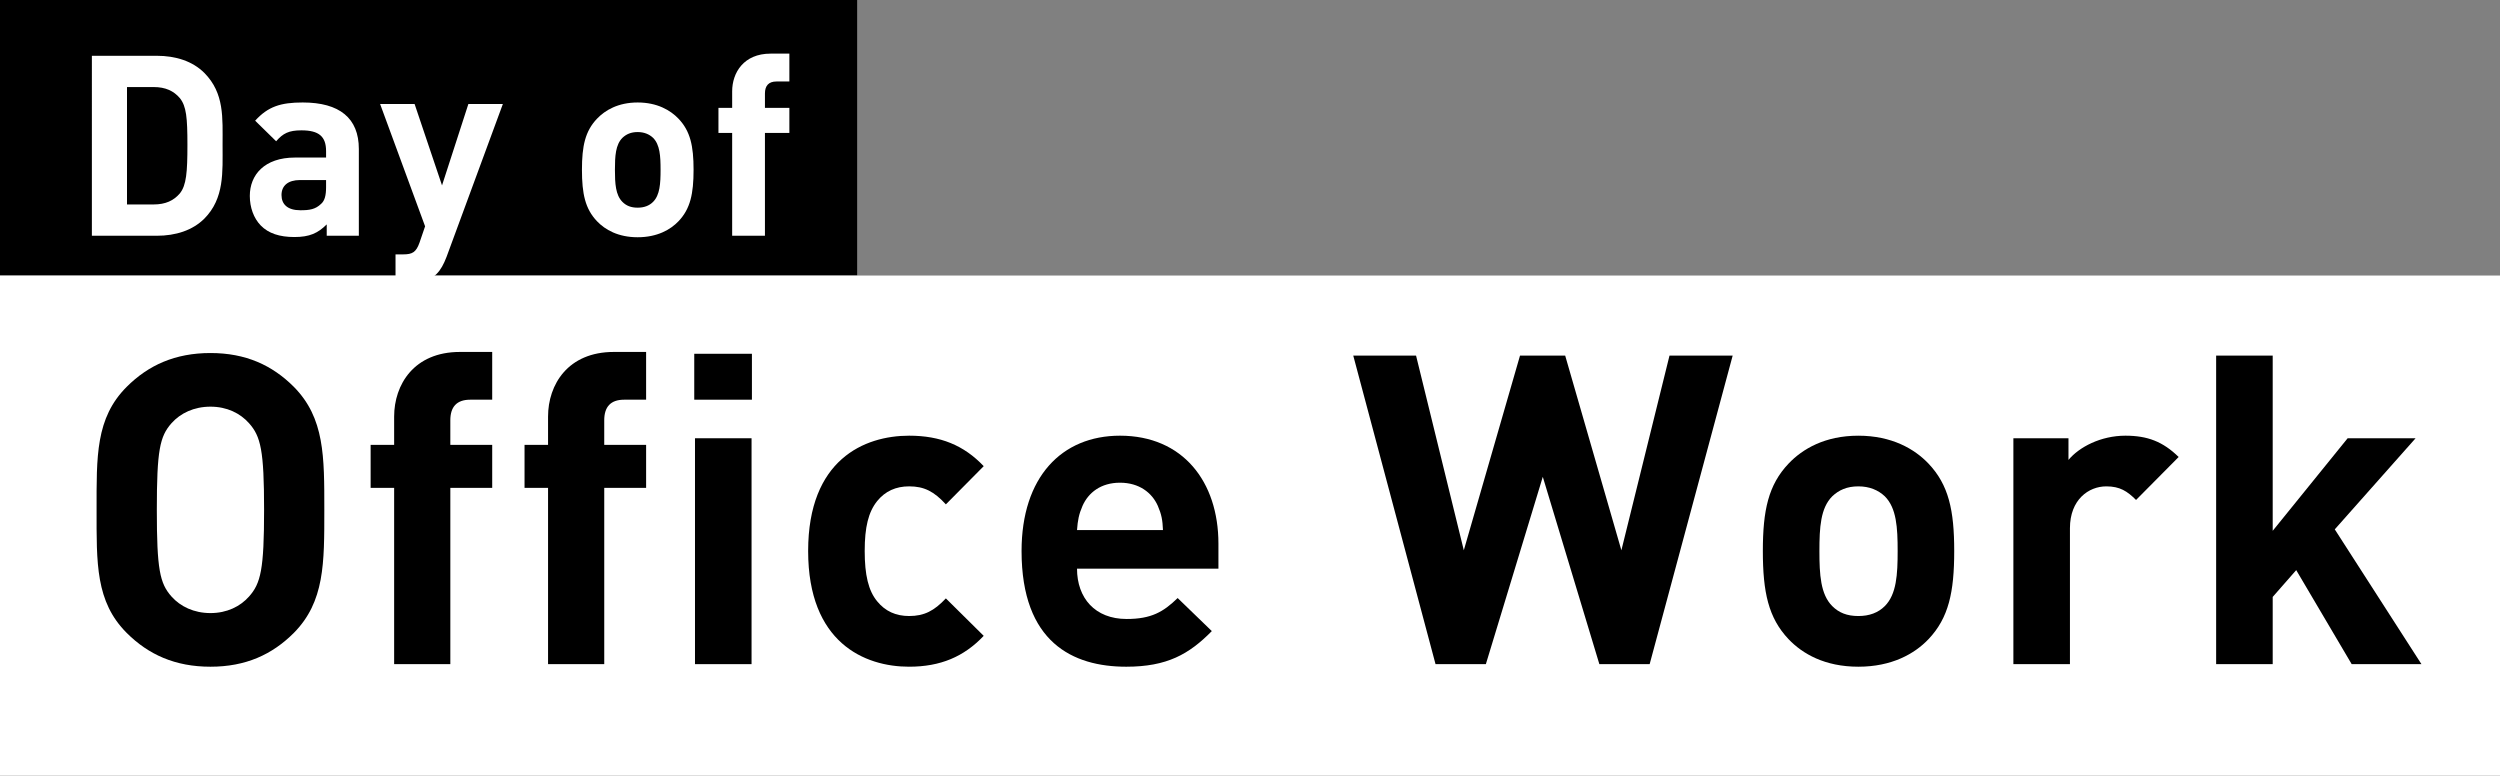
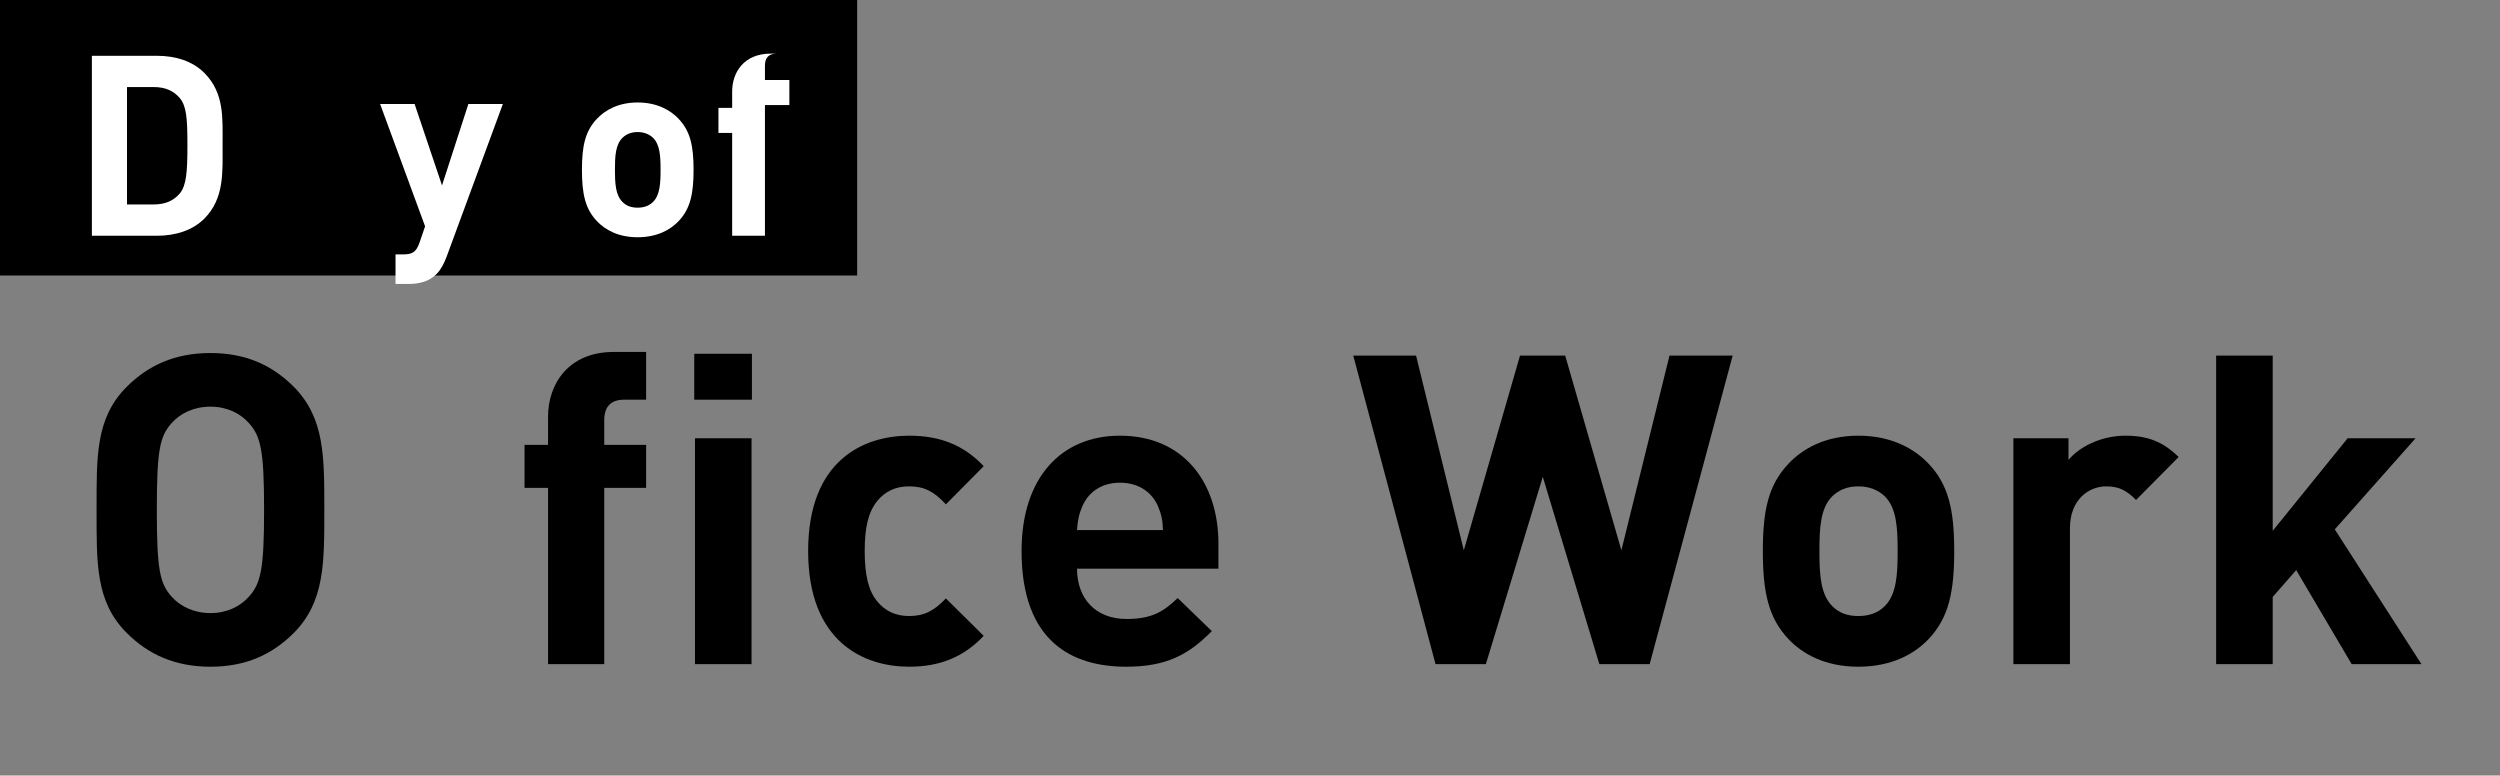
<svg xmlns="http://www.w3.org/2000/svg" id="b" viewBox="0 0 245 76">
  <rect x="0" y="0" width="245" height="76" fill="#808080" stroke="none" />
  <defs>
    <style>.d{fill:#fff;}</style>
  </defs>
  <g id="c">
    <g>
      <rect width="84" height="27" />
-       <rect class="d" y="27" width="245" height="49" />
      <g>
        <path class="d" d="M20.027,21.424c-1.155,1.154-2.813,1.68-4.661,1.68h-6.362V5.467h6.362c1.848,0,3.506,.524,4.661,1.68,1.974,1.994,1.785,4.408,1.785,7.055,0,2.666,.189,5.228-1.785,7.223Zm-2.394-11.801c-.609-.713-1.407-1.092-2.583-1.092h-2.604v11.506h2.604c1.176,0,1.974-.377,2.583-1.092,.63-.797,.735-2.057,.735-4.744,0-2.667-.105-3.779-.735-4.578Z" />
-         <path class="d" d="M32.019,23.104v-1.113c-.861,.861-1.68,1.238-3.17,1.238-1.449,0-2.541-.356-3.296-1.133-.693-.715-1.071-1.764-1.071-2.898,0-2.057,1.428-3.758,4.43-3.758h3.044v-.63c0-1.428-.693-2.036-2.415-2.036-1.239,0-1.806,.293-2.478,1.07l-2.058-2.016c1.26-1.386,2.499-1.785,4.661-1.785,3.611,0,5.501,1.533,5.501,4.557v8.504h-3.149Zm-.063-5.459h-2.562c-1.155,0-1.806,.545-1.806,1.469,0,.903,.588,1.491,1.848,1.491,.903,0,1.47-.084,2.037-.63,.357-.314,.483-.84,.483-1.638v-.692Z" />
        <path class="d" d="M43.758,25.182c-.273,.714-.567,1.26-.966,1.658-.735,.756-1.701,.987-2.771,.987h-1.26v-2.897h.735c.924,0,1.281-.21,1.617-1.154l.546-1.596-4.409-11.989h3.38l2.688,7.979,2.583-7.979h3.38l-5.522,14.991Z" />
        <path class="d" d="M66.5,21.676c-.798,.84-2.1,1.574-4.01,1.574s-3.191-.734-3.989-1.574c-1.155-1.219-1.47-2.688-1.47-5.039,0-2.331,.315-3.779,1.47-4.998,.798-.84,2.079-1.596,3.989-1.596s3.212,.756,4.01,1.596c1.155,1.219,1.47,2.667,1.47,4.998,0,2.352-.315,3.82-1.47,5.039Zm-2.499-8.168c-.378-.357-.882-.566-1.512-.566-.651,0-1.113,.209-1.491,.566-.672,.672-.735,1.785-.735,3.129s.063,2.477,.735,3.148c.378,.379,.84,.567,1.491,.567,.63,0,1.134-.188,1.512-.567,.672-.672,.735-1.805,.735-3.148s-.063-2.457-.735-3.129Z" />
-         <path class="d" d="M74.964,13.025v10.078h-3.212V13.025h-1.344v-2.457h1.344v-1.617c0-1.826,1.134-3.695,3.758-3.695h1.848v2.73h-1.26c-.777,0-1.134,.42-1.134,1.176v1.406h2.394v2.457h-2.394Z" />
+         <path class="d" d="M74.964,13.025v10.078h-3.212V13.025h-1.344v-2.457h1.344v-1.617c0-1.826,1.134-3.695,3.758-3.695h1.848h-1.26c-.777,0-1.134,.42-1.134,1.176v1.406h2.394v2.457h-2.394Z" />
        <path d="M28.795,62.026c-2.124,2.124-4.715,3.312-8.171,3.312s-6.083-1.188-8.207-3.312c-3.06-3.06-2.952-6.839-2.952-12.059,0-5.219-.108-8.998,2.952-12.058,2.124-2.124,4.751-3.312,8.207-3.312s6.047,1.188,8.171,3.312c3.024,3.06,2.988,6.839,2.988,12.058,0,5.22,.036,8.999-2.988,12.059Zm-4.391-20.553c-.864-.973-2.16-1.62-3.78-1.62s-2.952,.647-3.815,1.62c-1.152,1.296-1.44,2.663-1.44,8.494,0,5.832,.288,7.199,1.44,8.495,.864,.972,2.196,1.62,3.815,1.62s2.916-.648,3.78-1.62c1.152-1.296,1.476-2.663,1.476-8.495,0-5.831-.324-7.198-1.476-8.494Z" />
-         <path d="M44.133,47.809v17.277h-5.507v-17.277h-2.304v-4.212h2.304v-2.771c0-3.132,1.944-6.335,6.443-6.335h3.167v4.68h-2.16c-1.332,0-1.944,.72-1.944,2.016v2.411h4.104v4.212h-4.104Z" />
        <path d="M59.216,47.809v17.277h-5.507v-17.277h-2.304v-4.212h2.304v-2.771c0-3.132,1.944-6.335,6.443-6.335h3.167v4.68h-2.16c-1.332,0-1.944,.72-1.944,2.016v2.411h4.104v4.212h-4.104Z" />
        <path d="M68.037,39.17v-4.5h5.651v4.5h-5.651Zm.072,25.916v-22.137h5.543v22.137h-5.543Z" />
        <path d="M89.096,65.338c-4.392,0-9.898-2.375-9.898-11.338s5.507-11.303,9.898-11.303c3.06,0,5.363,.936,7.307,2.987l-3.708,3.744c-1.152-1.261-2.124-1.765-3.6-1.765-1.296,0-2.34,.469-3.131,1.44-.864,1.08-1.224,2.556-1.224,4.896s.36,3.887,1.224,4.931c.791,.973,1.835,1.44,3.131,1.44,1.476,0,2.448-.504,3.6-1.728l3.708,3.671c-1.944,2.052-4.248,3.023-7.307,3.023Z" />
        <path d="M105.548,55.728c0,2.88,1.764,4.932,4.859,4.932,2.412,0,3.6-.685,5.003-2.052l3.348,3.239c-2.232,2.268-4.392,3.491-8.387,3.491-5.219,0-10.258-2.375-10.258-11.338,0-7.235,3.923-11.303,9.646-11.303,6.155,0,9.647,4.499,9.647,10.582v2.448h-13.858Zm7.919-6.155c-.576-1.296-1.835-2.268-3.708-2.268-1.872,0-3.096,.972-3.671,2.268-.36,.828-.468,1.403-.54,2.376h8.423c-.036-.973-.144-1.548-.504-2.376Z" />
        <path d="M161.668,65.086h-4.931l-5.543-18.357-5.579,18.357h-4.932l-8.063-30.236h6.155l4.679,19.078,5.507-19.078h4.428l5.507,19.078,4.715-19.078h6.191l-8.135,30.236Z" />
        <path d="M188.993,62.639c-1.368,1.439-3.6,2.699-6.875,2.699s-5.471-1.26-6.839-2.699c-1.979-2.088-2.52-4.607-2.52-8.639,0-3.996,.54-6.479,2.52-8.567,1.368-1.439,3.564-2.735,6.839-2.735s5.507,1.296,6.875,2.735c1.98,2.088,2.52,4.571,2.52,8.567,0,4.031-.54,6.551-2.52,8.639Zm-4.283-14.002c-.648-.612-1.512-.973-2.592-.973-1.116,0-1.908,.36-2.556,.973-1.152,1.151-1.26,3.06-1.26,5.363s.108,4.247,1.26,5.399c.648,.647,1.44,.972,2.556,.972,1.08,0,1.944-.324,2.592-.972,1.152-1.152,1.26-3.096,1.26-5.399s-.108-4.212-1.26-5.363Z" />
        <path d="M209.333,48.996c-.864-.863-1.584-1.332-2.916-1.332-1.728,0-3.563,1.296-3.563,4.104v13.318h-5.543v-22.137h5.399v2.124c1.043-1.261,3.167-2.376,5.579-2.376,2.16,0,3.671,.576,5.219,2.088l-4.175,4.211Z" />
        <path d="M230.465,65.086l-5.436-9.215-2.304,2.628v6.587h-5.543v-30.236h5.543v17.17l7.343-9.07h6.659l-7.919,8.927,8.495,13.21h-6.839Z" />
      </g>
    </g>
  </g>
</svg>